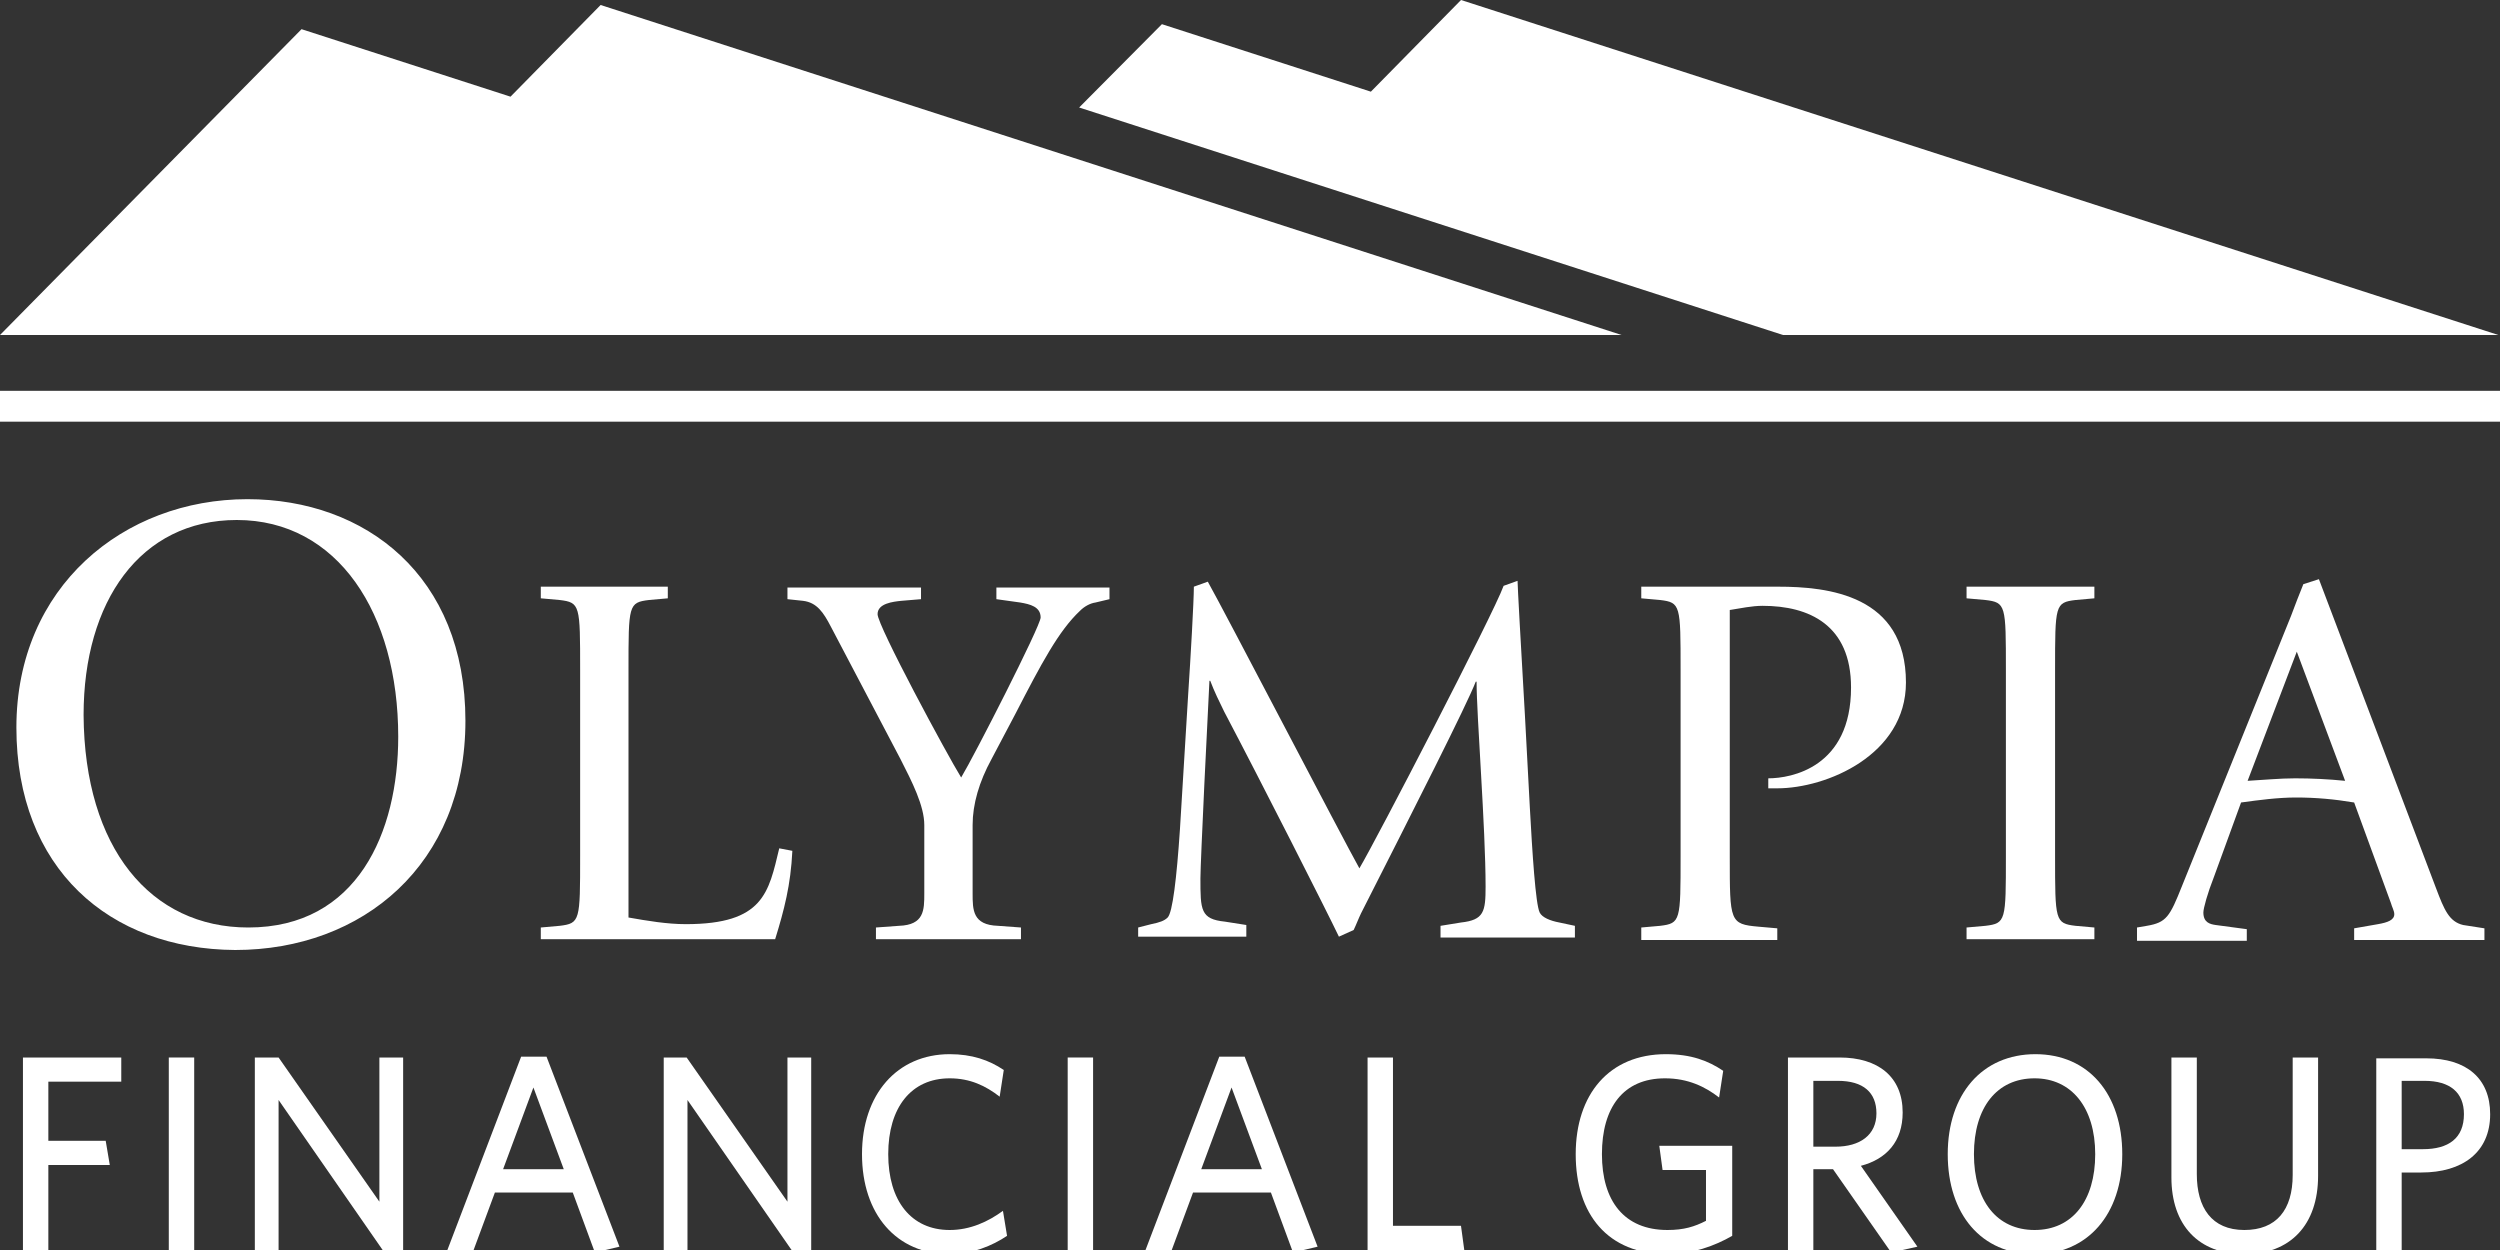
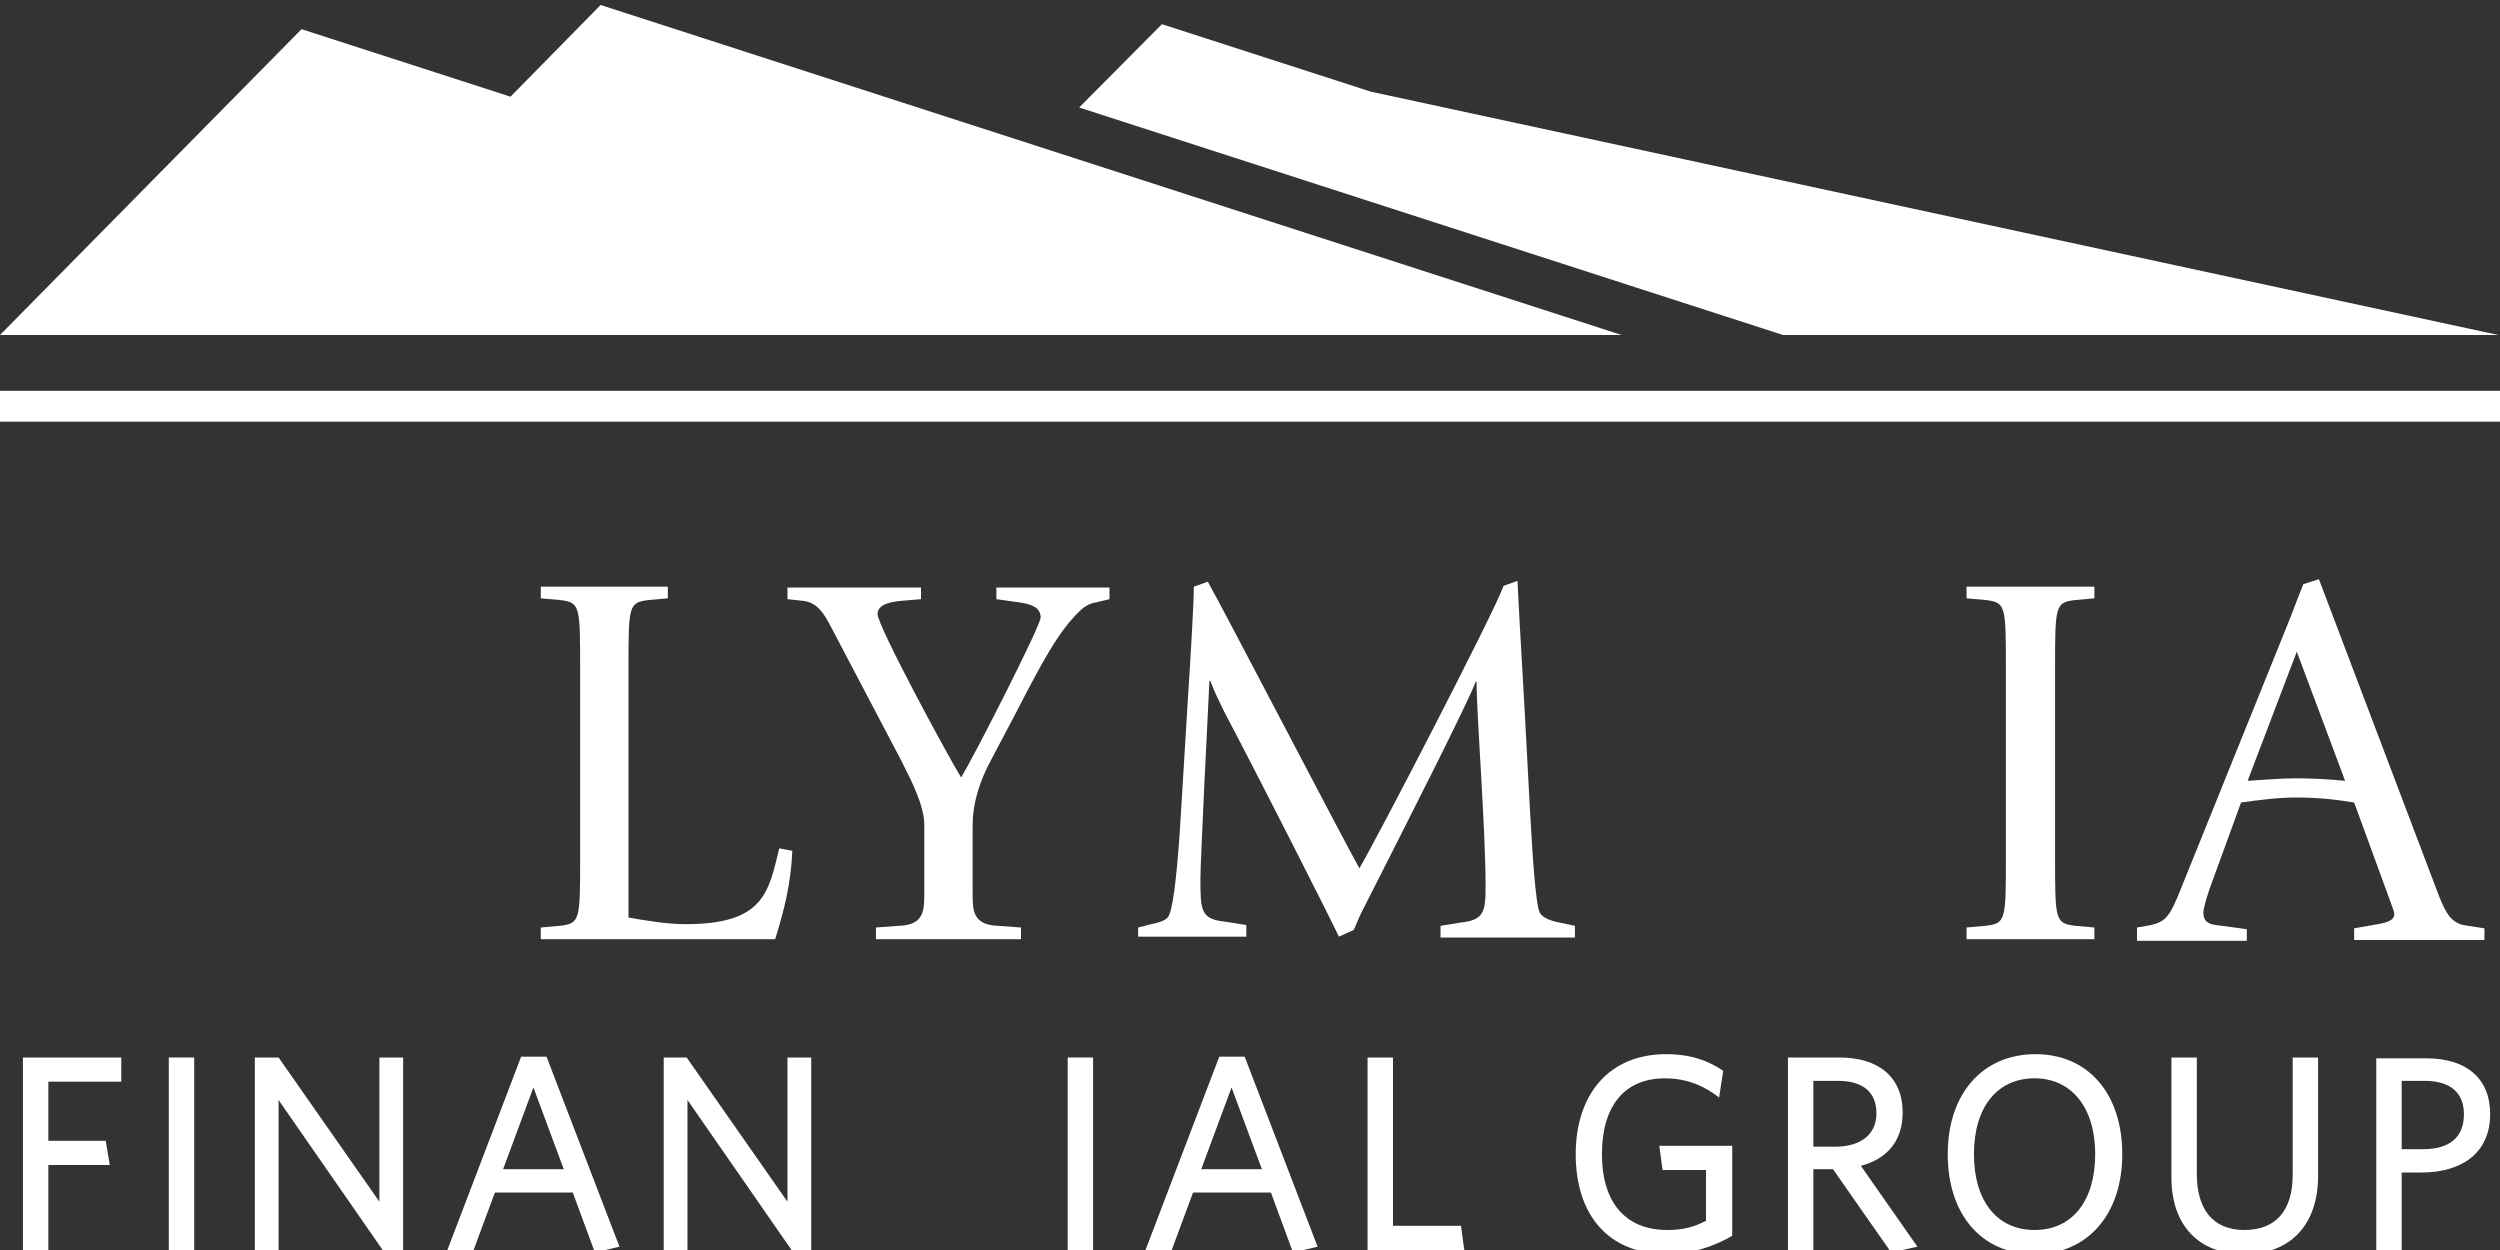
<svg xmlns="http://www.w3.org/2000/svg" width="106" height="53" viewBox="0 0 106 53" fill="none">
  <rect x="0" y="0" width="106" height="53" fill="#333333" stroke="none" />
  <g clip-path="url(#clip0_618_249)">
-     <path d="M0.695 30.846C0.695 24.875 5.246 21.165 10.492 21.165C15.495 21.165 19.734 24.415 19.734 30.563C19.734 36.641 15.391 40.28 9.971 40.28C4.621 40.245 0.695 36.817 0.695 30.846ZM10.527 39.326C15.148 39.326 16.885 35.298 16.885 31.235C16.885 26.005 14.314 22.048 10.041 22.048C5.941 22.048 3.544 25.511 3.544 30.316C3.578 35.969 6.393 39.326 10.527 39.326Z" fill="white" />
    <path d="M22.93 39.326L23.729 39.255C24.598 39.149 24.598 39.043 24.598 36.287V28.408C24.598 25.652 24.598 25.546 23.729 25.44L22.93 25.369V24.875H28.315V25.369L27.516 25.44C26.648 25.546 26.648 25.652 26.648 28.408V38.902C27.447 39.043 28.281 39.184 29.08 39.184C32.38 39.184 32.589 37.842 33.04 35.969L33.596 36.075C33.527 37.524 33.249 38.584 32.867 39.821H22.93V39.326Z" fill="white" />
    <path d="M37.14 39.326L38.113 39.255C39.19 39.22 39.19 38.584 39.19 37.877V34.98C39.19 34.167 38.669 33.143 38.182 32.189L35.229 26.571C34.916 25.97 34.638 25.546 34.048 25.475L33.388 25.405V24.91H39.051V25.405L38.217 25.475C37.87 25.511 37.209 25.581 37.209 26.041C37.209 26.535 40.163 32.012 40.753 32.966C41.309 32.047 44.123 26.535 44.123 26.182C44.123 25.723 43.672 25.617 43.255 25.546L42.247 25.405V24.91H47.042V25.405L46.451 25.546C46.208 25.581 45.965 25.723 45.791 25.899C44.888 26.747 44.158 28.125 43.046 30.281L42.039 32.189C41.517 33.143 41.239 34.097 41.239 34.98V37.877C41.239 38.584 41.239 39.22 42.317 39.255L43.289 39.326V39.821H37.14V39.326Z" fill="white" />
    <path d="M48.258 39.326L48.814 39.184C49.161 39.114 49.37 39.043 49.509 38.902C49.717 38.69 49.891 37.241 50.03 35.157L50.377 29.468C50.481 27.913 50.62 25.475 50.62 24.875L51.211 24.663C51.871 25.828 56.944 35.581 57.638 36.817C58.333 35.651 63.336 26.005 63.753 24.839L64.344 24.627C64.344 24.804 64.483 27.348 64.656 30.316L64.865 34.238C64.969 36.146 65.108 38.337 65.282 38.69C65.386 38.902 65.733 39.043 66.116 39.114L66.776 39.255V39.75H61.078V39.255L61.946 39.114C62.919 39.008 62.989 38.654 62.989 37.594C62.989 35.086 62.607 30.351 62.607 28.902H62.572C62.19 29.892 59.931 34.344 57.708 38.725C57.604 38.937 57.499 39.22 57.395 39.432L56.77 39.715C56.283 38.69 53.469 33.142 51.906 30.174C51.697 29.75 51.489 29.326 51.315 28.867H51.28C51.211 30.139 50.898 36.57 50.898 37.241C50.898 38.584 50.898 38.972 51.941 39.078L52.844 39.22V39.715H48.258V39.326Z" fill="white" />
-     <path d="M69.59 39.326L70.389 39.255C71.257 39.149 71.257 39.043 71.257 36.287V28.408C71.257 25.652 71.257 25.546 70.389 25.44L69.59 25.369V24.875H75.392C77.511 24.875 80.812 25.228 80.812 28.938C80.812 32.012 77.442 33.425 75.357 33.425H74.975V33.001C75.948 33.001 78.484 32.542 78.484 29.15C78.484 26.5 76.712 25.687 74.732 25.687C74.28 25.687 73.794 25.793 73.342 25.864V36.322C73.342 39.078 73.342 39.184 74.558 39.291L75.357 39.361V39.856H69.59V39.326Z" fill="white" />
    <path d="M83.382 39.326L84.181 39.255C85.05 39.149 85.05 39.043 85.05 36.287V28.408C85.05 25.652 85.05 25.546 84.181 25.44L83.382 25.369V24.875H88.802V25.369L88.003 25.44C87.135 25.546 87.135 25.652 87.135 28.408V36.287C87.135 39.043 87.135 39.149 88.003 39.255L88.802 39.326V39.821H83.382V39.326Z" fill="white" />
    <path d="M90.609 39.326L91.026 39.255C91.86 39.114 91.999 38.867 92.52 37.559L97.141 26.111C97.314 25.652 97.488 25.193 97.662 24.769L98.322 24.557L103.29 37.665C103.637 38.584 103.846 39.079 104.436 39.22L105.34 39.361V39.856H99.816V39.361L100.823 39.185C101.24 39.114 101.518 39.008 101.518 38.761C101.518 38.619 101.414 38.443 101.379 38.301L99.816 34.026C98.982 33.885 98.183 33.814 97.349 33.814C96.585 33.814 95.786 33.92 95.021 34.026L93.875 37.171C93.597 37.877 93.423 38.513 93.423 38.69C93.423 39.114 93.701 39.185 93.944 39.22L95.264 39.397V39.891H90.609V39.326ZM95.299 33.107C95.959 33.072 96.654 33.001 97.314 33.001C98.009 33.001 98.739 33.037 99.433 33.107L97.384 27.631L95.299 33.107Z" fill="white" />
    <path d="M12.785 1.237L21.645 4.099L25.466 0.212L68.756 14.204H0L12.785 1.237Z" fill="white" />
-     <path d="M45.756 4.558L75.6 14.204H105.931L61.947 0L58.125 3.887L49.265 1.025L45.756 4.558Z" fill="white" />
+     <path d="M45.756 4.558L75.6 14.204H105.931L58.125 3.887L49.265 1.025L45.756 4.558Z" fill="white" />
    <path d="M106 16.571H0V17.879H106V16.571Z" fill="white" />
    <path d="M2.05 45.863V48.371H4.482L4.655 49.396H2.05V53H0.973V44.838H5.142V45.863H2.05Z" fill="white" />
    <path d="M7.157 53V44.838H8.234V53H7.157Z" fill="white" />
    <path d="M16.224 53L11.812 46.64V53H10.805V44.838H11.812L16.086 50.951V44.838H17.093V53H16.224Z" fill="white" />
    <path d="M22.096 44.803H23.173L26.265 52.859L25.223 53.106L24.285 50.562H20.984L20.081 53H18.969L22.096 44.803ZM21.332 49.573H23.903L22.617 46.11L21.332 49.573Z" fill="white" />
    <path d="M33.562 53L29.149 46.64V53H28.142V44.838H29.114L33.388 50.951V44.838H34.395V53H33.562Z" fill="white" />
-     <path d="M40.267 53.177C38.008 53.177 36.549 51.481 36.549 48.937C36.549 46.393 38.043 44.697 40.267 44.697C41.205 44.697 41.934 44.944 42.56 45.368L42.386 46.499C41.795 46.039 41.135 45.721 40.267 45.721C38.634 45.721 37.661 46.958 37.661 48.937C37.661 50.915 38.634 52.152 40.267 52.152C41.135 52.152 41.9 51.799 42.525 51.339L42.699 52.399C42.073 52.823 41.205 53.177 40.267 53.177Z" fill="white" />
    <path d="M45.27 53V44.838H46.347V53H45.27Z" fill="white" />
    <path d="M51.697 44.803H52.774L55.866 52.859L54.824 53.106L53.886 50.562H50.585L49.682 53H48.57L51.697 44.803ZM50.933 49.573H53.504L52.218 46.11L50.933 49.573Z" fill="white" />
    <path d="M57.985 53V44.838H59.062V51.975H61.946L62.085 53H57.985Z" fill="white" />
    <path d="M70.701 53.177C68.165 53.177 66.81 51.481 66.81 48.937C66.81 46.393 68.234 44.697 70.632 44.697C71.709 44.697 72.438 44.979 73.064 45.403L72.89 46.534C72.299 46.075 71.57 45.721 70.597 45.721C68.825 45.721 67.922 46.958 67.922 48.937C67.922 50.915 68.86 52.152 70.701 52.152C71.396 52.152 71.848 52.011 72.334 51.763V49.608H70.493L70.354 48.583H73.446V52.399C72.716 52.823 71.743 53.177 70.701 53.177Z" fill="white" />
    <path d="M80.186 53.106L77.719 49.573H76.886V53H75.809V44.838H77.997C79.63 44.838 80.673 45.651 80.673 47.17C80.673 48.407 79.978 49.149 78.901 49.431L81.298 52.859L80.186 53.106ZM77.928 45.828H76.886V48.619H77.824C78.866 48.619 79.561 48.124 79.561 47.206C79.561 46.322 79.005 45.828 77.928 45.828Z" fill="white" />
    <path d="M86.266 53.177C84.008 53.177 82.584 51.481 82.584 48.937C82.584 46.393 84.043 44.697 86.301 44.697C88.559 44.697 89.984 46.393 89.984 48.937C89.984 51.481 88.525 53.177 86.266 53.177ZM86.266 45.721C84.668 45.721 83.695 46.958 83.695 48.937C83.695 50.915 84.668 52.152 86.266 52.152C87.864 52.152 88.837 50.915 88.837 48.937C88.837 46.958 87.83 45.721 86.266 45.721Z" fill="white" />
    <path d="M95.16 53.177C93.214 53.177 92.068 51.94 92.068 49.926V44.838H93.145V49.785C93.145 51.198 93.77 52.152 95.16 52.152C96.515 52.152 97.21 51.304 97.21 49.82V44.838H98.287V49.855C98.287 51.94 97.106 53.177 95.16 53.177Z" fill="white" />
    <path d="M102.665 49.714H101.831V53.035H100.754V44.873H102.873C104.576 44.873 105.583 45.721 105.583 47.241C105.583 48.866 104.402 49.714 102.665 49.714ZM102.804 45.828H101.831V48.725H102.734C103.811 48.725 104.471 48.266 104.471 47.241C104.471 46.322 103.881 45.828 102.804 45.828Z" fill="white" />
  </g>
  <defs>
    <clipPath id="clip0_618_249">
      <rect width="106" height="53" fill="white" />
    </clipPath>
  </defs>
</svg>